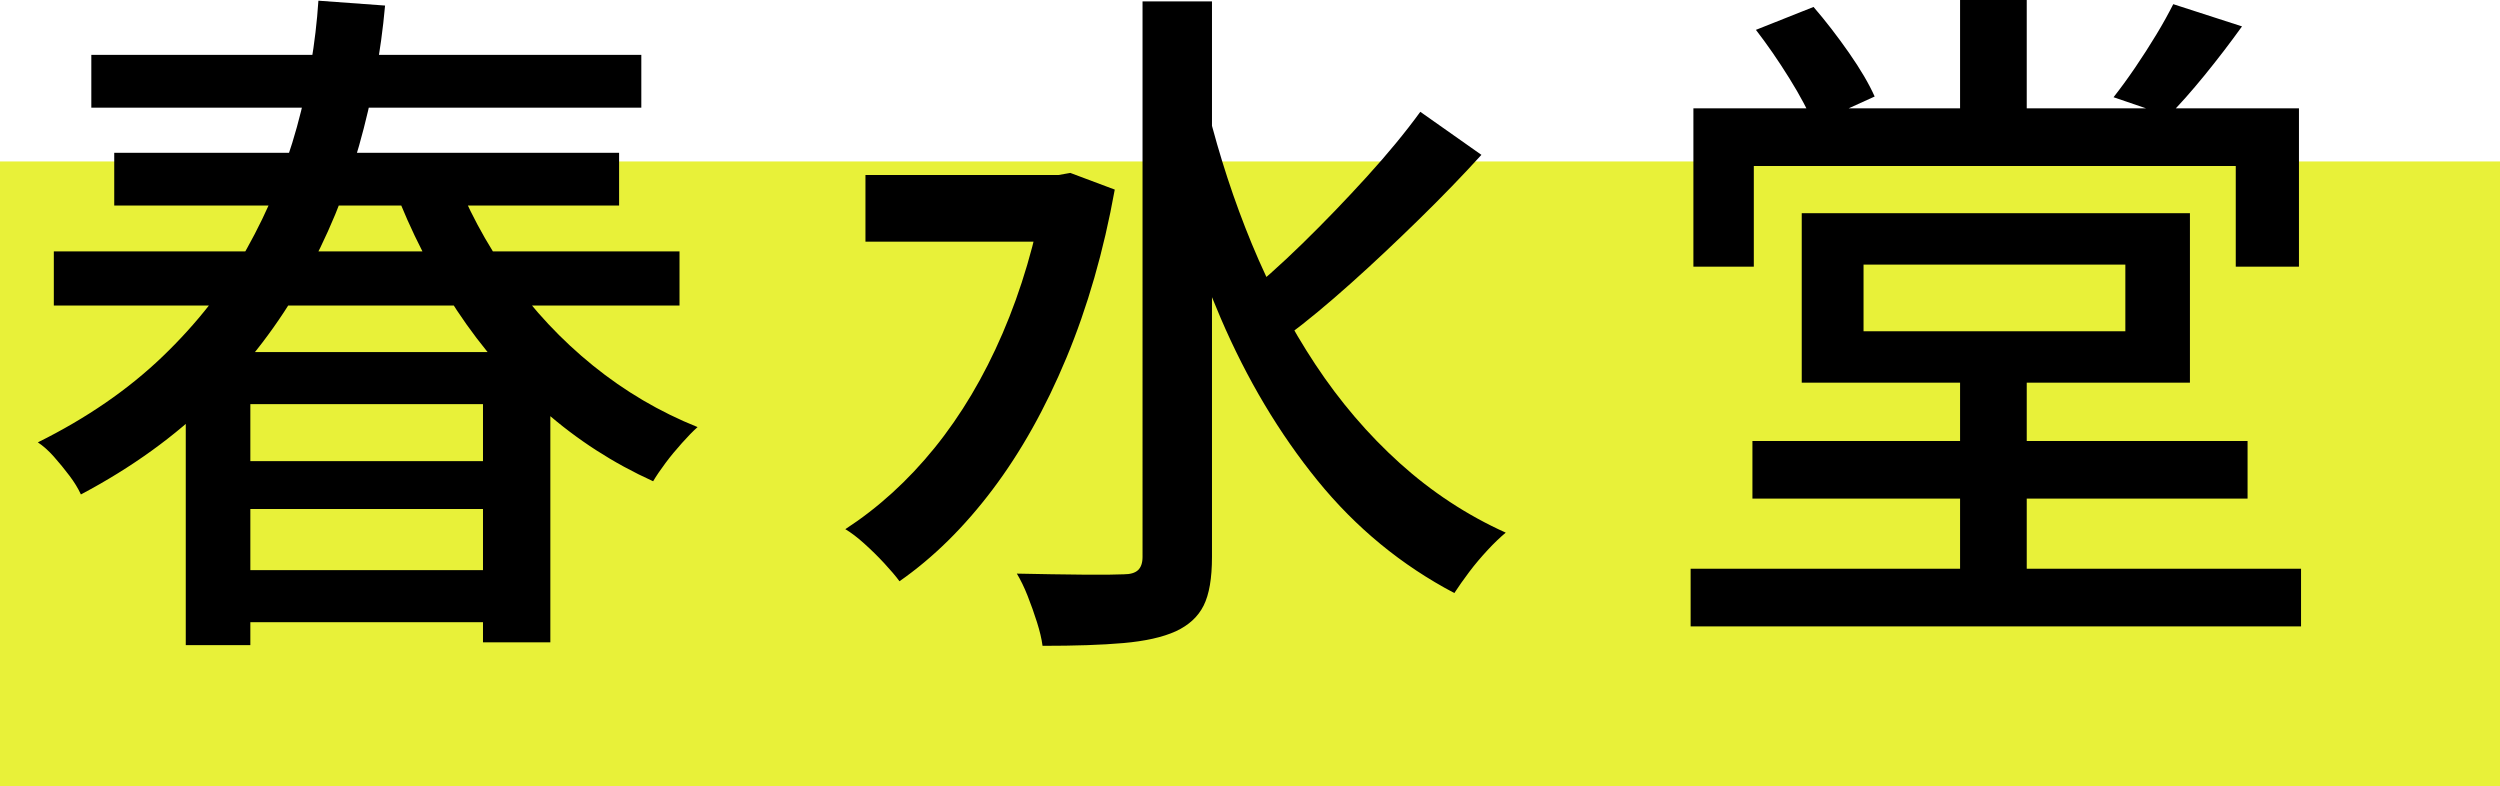
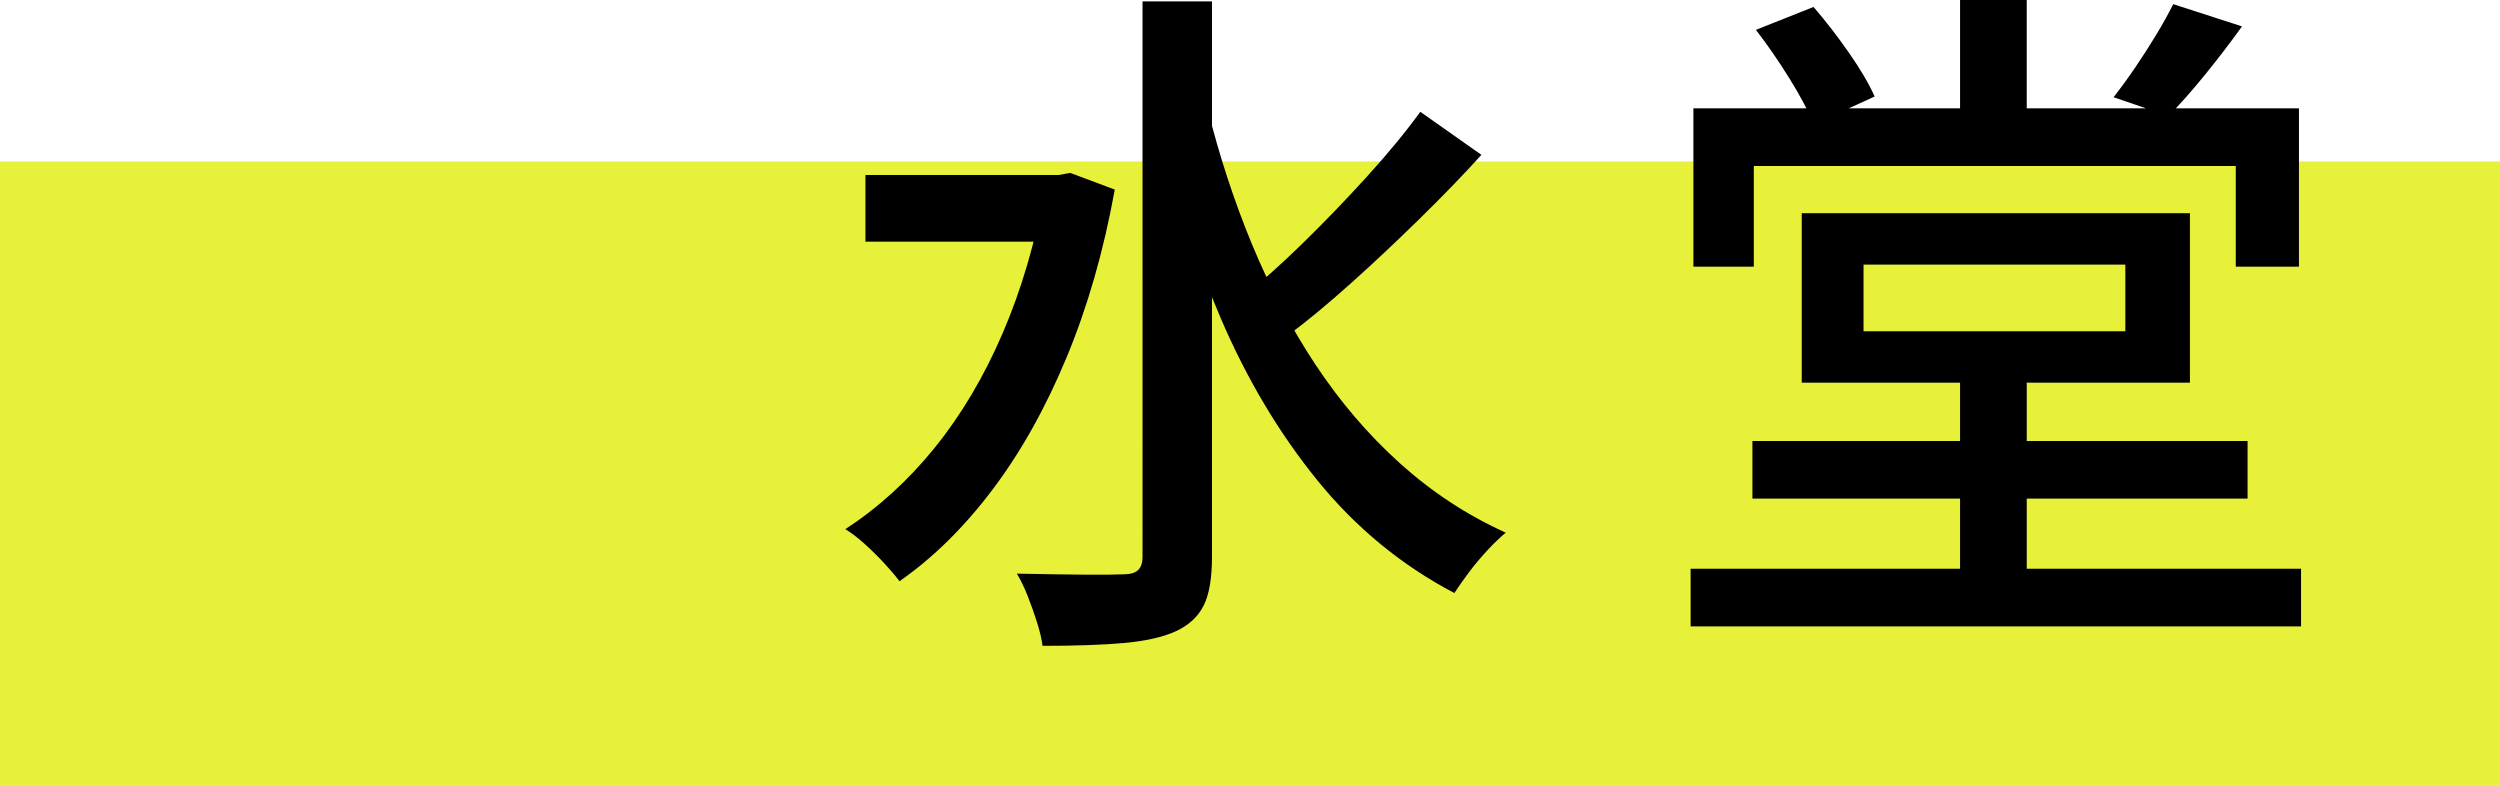
<svg xmlns="http://www.w3.org/2000/svg" id="_レイヤー_2" data-name="レイヤー 2" viewBox="0 0 144 45.3">
  <defs>
    <style>
      .cls-1 {
        fill: #e8f139;
      }
    </style>
  </defs>
  <g id="accordion-contents">
    <rect class="cls-1" x="54" y="-44.7" width="36" height="144" transform="translate(99.3 -44.7) rotate(90)" />
    <g>
-       <path d="M18.34.04l3.84.28c-.24,2.69-.74,5.39-1.5,8.08-.76,2.69-1.83,5.28-3.22,7.76-1.39,2.48-3.13,4.77-5.24,6.86-2.11,2.09-4.63,3.91-7.56,5.46-.16-.35-.38-.71-.66-1.08-.28-.37-.58-.74-.9-1.1-.32-.36-.63-.63-.92-.82,2.8-1.39,5.19-3.03,7.18-4.94,1.99-1.91,3.61-3.98,4.86-6.22,1.25-2.24,2.21-4.57,2.88-7,.67-2.43,1.08-4.85,1.24-7.28ZM3.1,14.48h36.04v3.12H3.1v-3.12ZM5.26,3.16h31.68v3.04H5.26v-3.04ZM6.58,8.8h29.08v3.04H6.58v-3.04ZM10.7,20.28h21v16.72h-3.88v-13.72h-13.4v13.88h-3.72v-16.88ZM12.94,26.56h16.4v2.76H12.94v-2.76ZM12.94,32.84h16.4v3H12.94v-3ZM26.06,9.76c.83,2.19,1.93,4.25,3.3,6.18,1.37,1.93,2.97,3.64,4.8,5.12,1.83,1.48,3.83,2.66,6.02,3.54-.27.24-.57.55-.9.92-.33.37-.65.75-.94,1.14-.29.39-.53.74-.72,1.06-2.29-1.04-4.39-2.39-6.28-4.06-1.89-1.67-3.57-3.59-5.02-5.78-1.45-2.19-2.66-4.55-3.62-7.08l3.36-1.04Z" />
      <path d="M60.17,10.08h.8l.68-.12,2.56.96c-.64,3.55-1.57,6.77-2.78,9.68-1.21,2.91-2.63,5.44-4.26,7.6-1.63,2.16-3.41,3.92-5.36,5.28-.21-.29-.51-.64-.88-1.04-.37-.4-.76-.78-1.16-1.14-.4-.36-.76-.63-1.08-.82,1.89-1.23,3.61-2.79,5.14-4.68,1.53-1.89,2.84-4.09,3.92-6.6,1.08-2.51,1.89-5.25,2.42-8.24v-.88ZM49.85,10.08h11.6v3.84h-11.6v-3.84ZM65.81.08h4v32c0,1.23-.16,2.16-.48,2.8-.32.64-.85,1.13-1.6,1.48-.77.35-1.78.57-3.02.68-1.24.11-2.79.16-4.66.16-.05-.4-.16-.85-.32-1.36-.16-.51-.34-1.01-.54-1.52-.2-.51-.41-.93-.62-1.28,1.39.03,2.66.05,3.82.06,1.16.01,1.94,0,2.34-.02.37,0,.65-.08.82-.24.17-.16.26-.41.26-.76V.08ZM69.57,6.32c.67,2.67,1.51,5.25,2.54,7.74,1.03,2.49,2.25,4.81,3.66,6.94,1.41,2.13,3.03,4.03,4.86,5.68,1.83,1.65,3.86,2.99,6.1,4-.32.27-.67.6-1.04,1s-.73.82-1.06,1.26c-.33.44-.62.85-.86,1.22-3.04-1.6-5.67-3.76-7.88-6.48-2.21-2.72-4.07-5.84-5.58-9.36s-2.75-7.29-3.74-11.32l3-.68ZM81.81,6.44l3.52,2.48c-1.09,1.2-2.29,2.44-3.6,3.72-1.31,1.28-2.61,2.51-3.92,3.68-1.31,1.17-2.53,2.19-3.68,3.04l-2.72-2.12c1.15-.91,2.35-1.98,3.62-3.22,1.27-1.24,2.5-2.52,3.7-3.84,1.2-1.32,2.23-2.57,3.08-3.74Z" />
      <path d="M97.38,32.76h35.16v3.32h-35.16v-3.32ZM97.54,6.24h34.88v9.12h-3.64v-5.8h-27.76v5.8h-3.48V6.24ZM100.94,25.4h28.52v3.32h-28.52v-3.32ZM101.14,1.72l3.32-1.32c.69.8,1.37,1.68,2.04,2.64.67.96,1.16,1.8,1.48,2.52l-3.52,1.6c-.29-.75-.76-1.63-1.4-2.66-.64-1.03-1.28-1.95-1.92-2.78ZM103.78,12.28h22.36v9.76h-22.36v-9.76ZM107.34,15.24v3.84h15.08v-3.84h-15.08ZM112.9,0h3.84v7.48h-3.84V0ZM112.9,21.44h3.84v13.2h-3.84v-13.2ZM125.18.24l3.96,1.28c-.69.96-1.41,1.9-2.16,2.82-.75.92-1.44,1.7-2.08,2.34l-3.16-1.08c.4-.51.81-1.07,1.24-1.7.43-.63.83-1.26,1.22-1.9.39-.64.71-1.23.98-1.76Z" />
    </g>
  </g>
</svg>